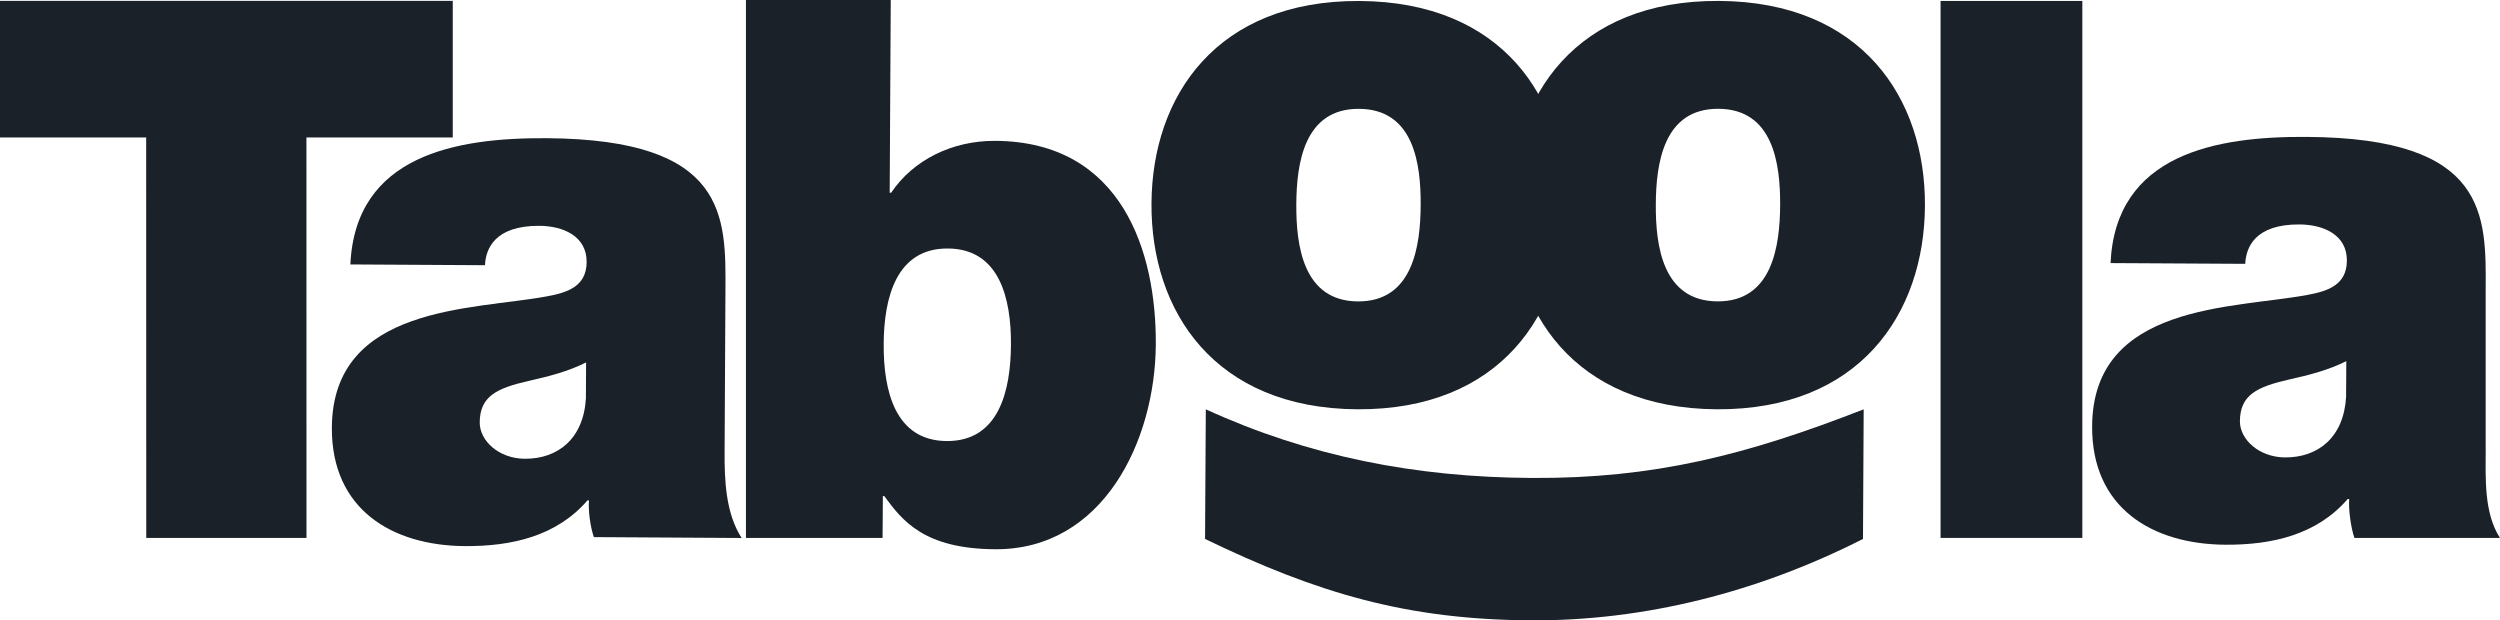
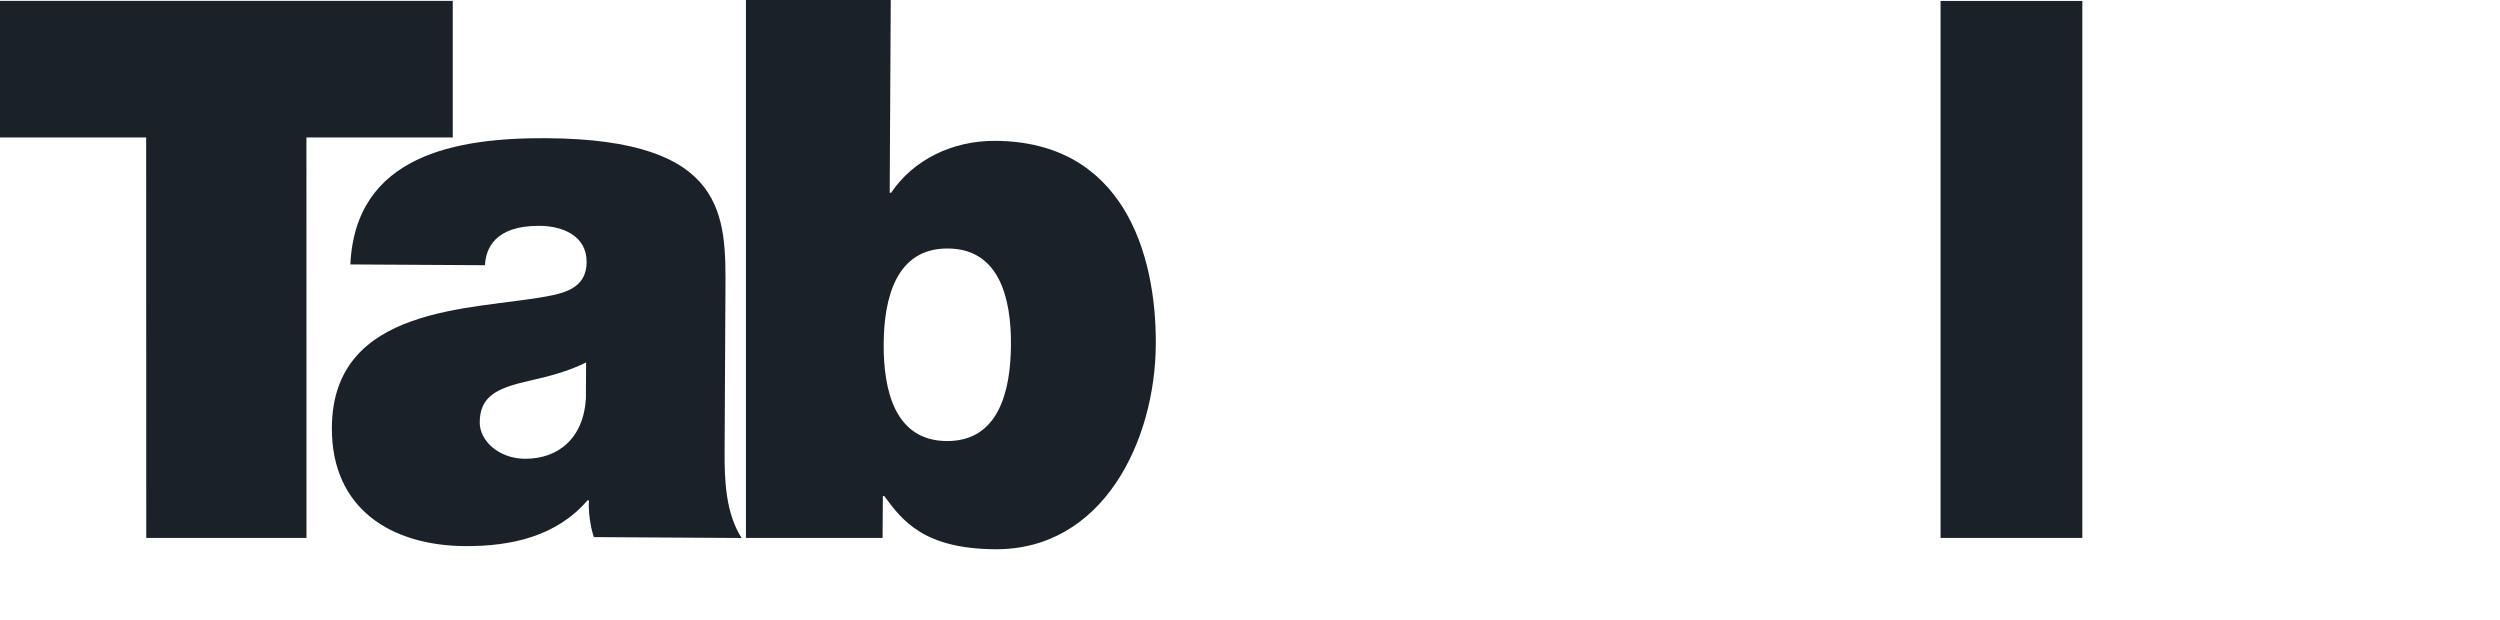
<svg xmlns="http://www.w3.org/2000/svg" width="133" height="33" viewBox="0 0 133 33" fill="none">
  <g clip-path="url(#clip0_10097_1040)">
    <path d="M7.776 7.314H0V0.045H24.087V7.314H16.302L16.305 28.617H7.781L7.776 7.314Z" fill="#1A2128" />
    <path d="M31.18 19.281C30.243 19.754 29.189 20.027 28.141 20.261C26.424 20.651 25.527 21.082 25.521 22.477C25.516 23.436 26.522 24.397 27.922 24.406C29.673 24.416 31.04 23.349 31.17 21.195L31.18 19.281ZM38.549 23.992C38.538 25.546 38.606 27.3 39.454 28.621L31.593 28.574C31.402 28.014 31.29 27.176 31.334 26.62H31.255C29.61 28.523 27.234 29.066 24.741 29.053C20.851 29.028 17.632 27.097 17.655 22.752C17.694 16.214 25.166 16.498 29.099 15.765C30.151 15.571 31.203 15.258 31.209 13.943C31.218 12.547 29.938 12.019 28.693 12.014C26.32 12.002 25.843 13.233 25.801 14.109L18.64 14.068C18.905 8.249 24.28 7.324 29.068 7.352C38.718 7.411 38.618 11.516 38.593 15.501L38.549 23.992Z" fill="#1A2128" />
    <path d="M50.426 13.22C47.663 13.203 47.027 15.871 47.012 18.299C46.998 20.77 47.606 23.447 50.368 23.464C53.132 23.479 53.769 20.813 53.783 18.339C53.798 15.91 53.189 13.233 50.426 13.22ZM39.684 0H47.388L47.332 10.252H47.41C48.587 8.505 50.654 7.48 52.952 7.493C59.721 7.535 61.517 13.444 61.489 18.309C61.46 23.49 58.664 29.252 52.945 29.22C49.17 29.196 48.011 27.715 47.045 26.392H46.968L46.953 28.617H39.684V0Z" fill="#1A2128" />
-     <path d="M72.302 5.79C69.383 5.771 68.976 8.681 68.963 10.872C68.952 13.063 69.324 16.018 72.241 16.035C75.159 16.052 75.567 13.105 75.58 10.91C75.593 8.718 75.219 5.807 72.302 5.79ZM72.21 21.774C64.62 21.729 61.224 16.566 61.259 10.827C61.292 5.086 64.743 0.006 72.333 0.053C79.923 0.096 83.319 5.217 83.286 10.959C83.251 16.696 79.8 21.819 72.21 21.774Z" fill="#1A2128" />
-     <path d="M91.424 5.788C88.506 5.769 88.1 8.679 88.089 10.872C88.074 13.063 88.448 16.016 91.367 16.033C94.282 16.052 94.691 13.103 94.704 10.909C94.715 8.718 94.341 5.805 91.424 5.788ZM91.332 21.774C83.744 21.727 80.348 16.564 80.383 10.825C80.414 5.085 83.867 0.004 91.455 0.049C99.043 0.094 102.439 5.215 102.407 10.955C102.374 16.698 98.922 21.817 91.332 21.774Z" fill="#1A2128" />
    <path d="M103.238 0.051H110.78V28.617H103.238V0.051Z" fill="#1A2128" />
-     <path d="M124.823 19.213C123.887 19.684 122.833 19.958 121.784 20.189C120.066 20.579 119.172 21.013 119.163 22.407C119.157 23.364 120.164 24.325 121.564 24.335C123.317 24.344 124.683 23.278 124.812 21.124L124.823 19.213ZM132.24 23.918C132.233 25.473 132.148 27.297 132.998 28.617H125.254C125.064 28.058 124.934 27.104 124.978 26.549L124.899 26.547C123.254 28.45 120.879 28.994 118.387 28.979C114.494 28.953 111.275 27.021 111.301 22.677C111.34 16.138 118.808 16.425 122.743 15.692C123.795 15.498 124.847 15.185 124.854 13.87C124.864 12.473 123.583 11.948 122.336 11.94C119.961 11.927 119.489 13.159 119.446 14.036L112.281 13.996C112.548 8.178 117.925 7.25 122.711 7.283C132.361 7.337 132.262 11.445 132.238 15.43V23.918H132.24Z" fill="#1A2128" />
-     <path d="M64.149 21.776C69.62 24.28 75.296 25.392 81.483 25.427C87.982 25.467 92.91 24.21 99.148 21.776L99.111 28.672C93.528 31.508 87.472 33.038 81.439 33.002C74.862 32.962 70.124 31.579 64.109 28.672L64.149 21.776Z" fill="#1A2128" />
  </g>
  <defs>
    <clipPath id="clip0_10097_1040">
      <rect width="133" height="33" fill="white" />
    </clipPath>
  </defs>
</svg>